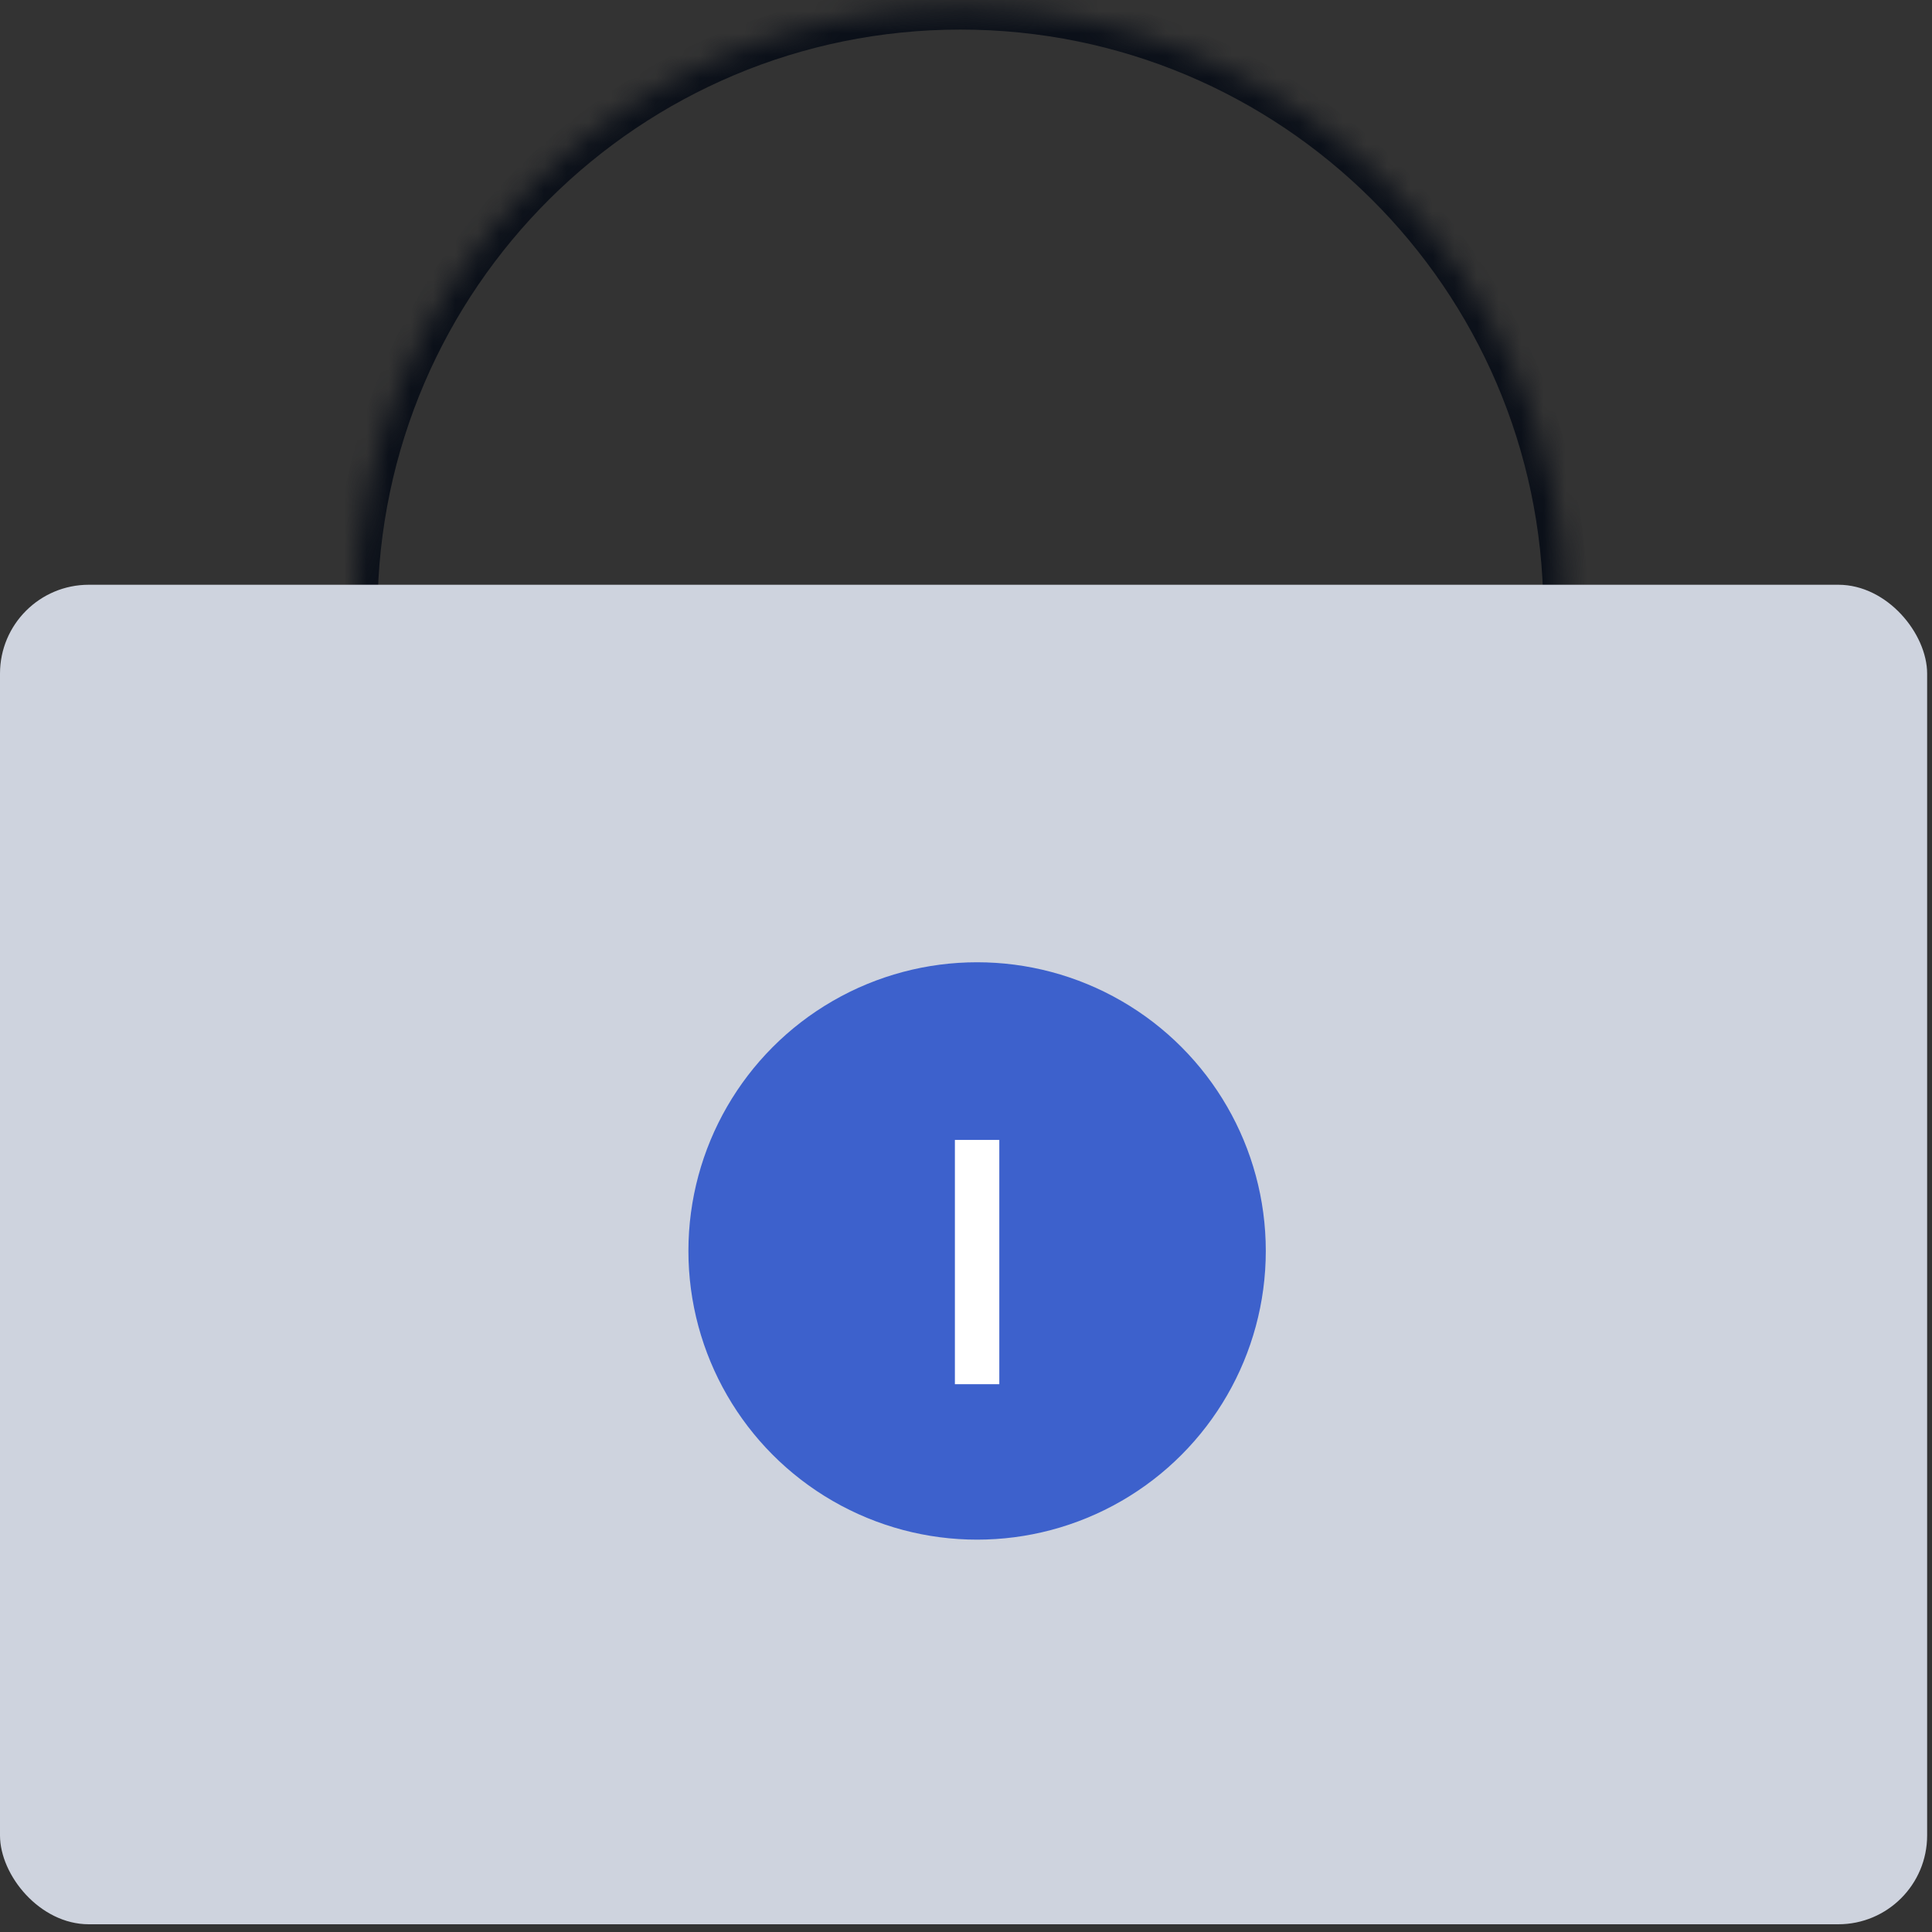
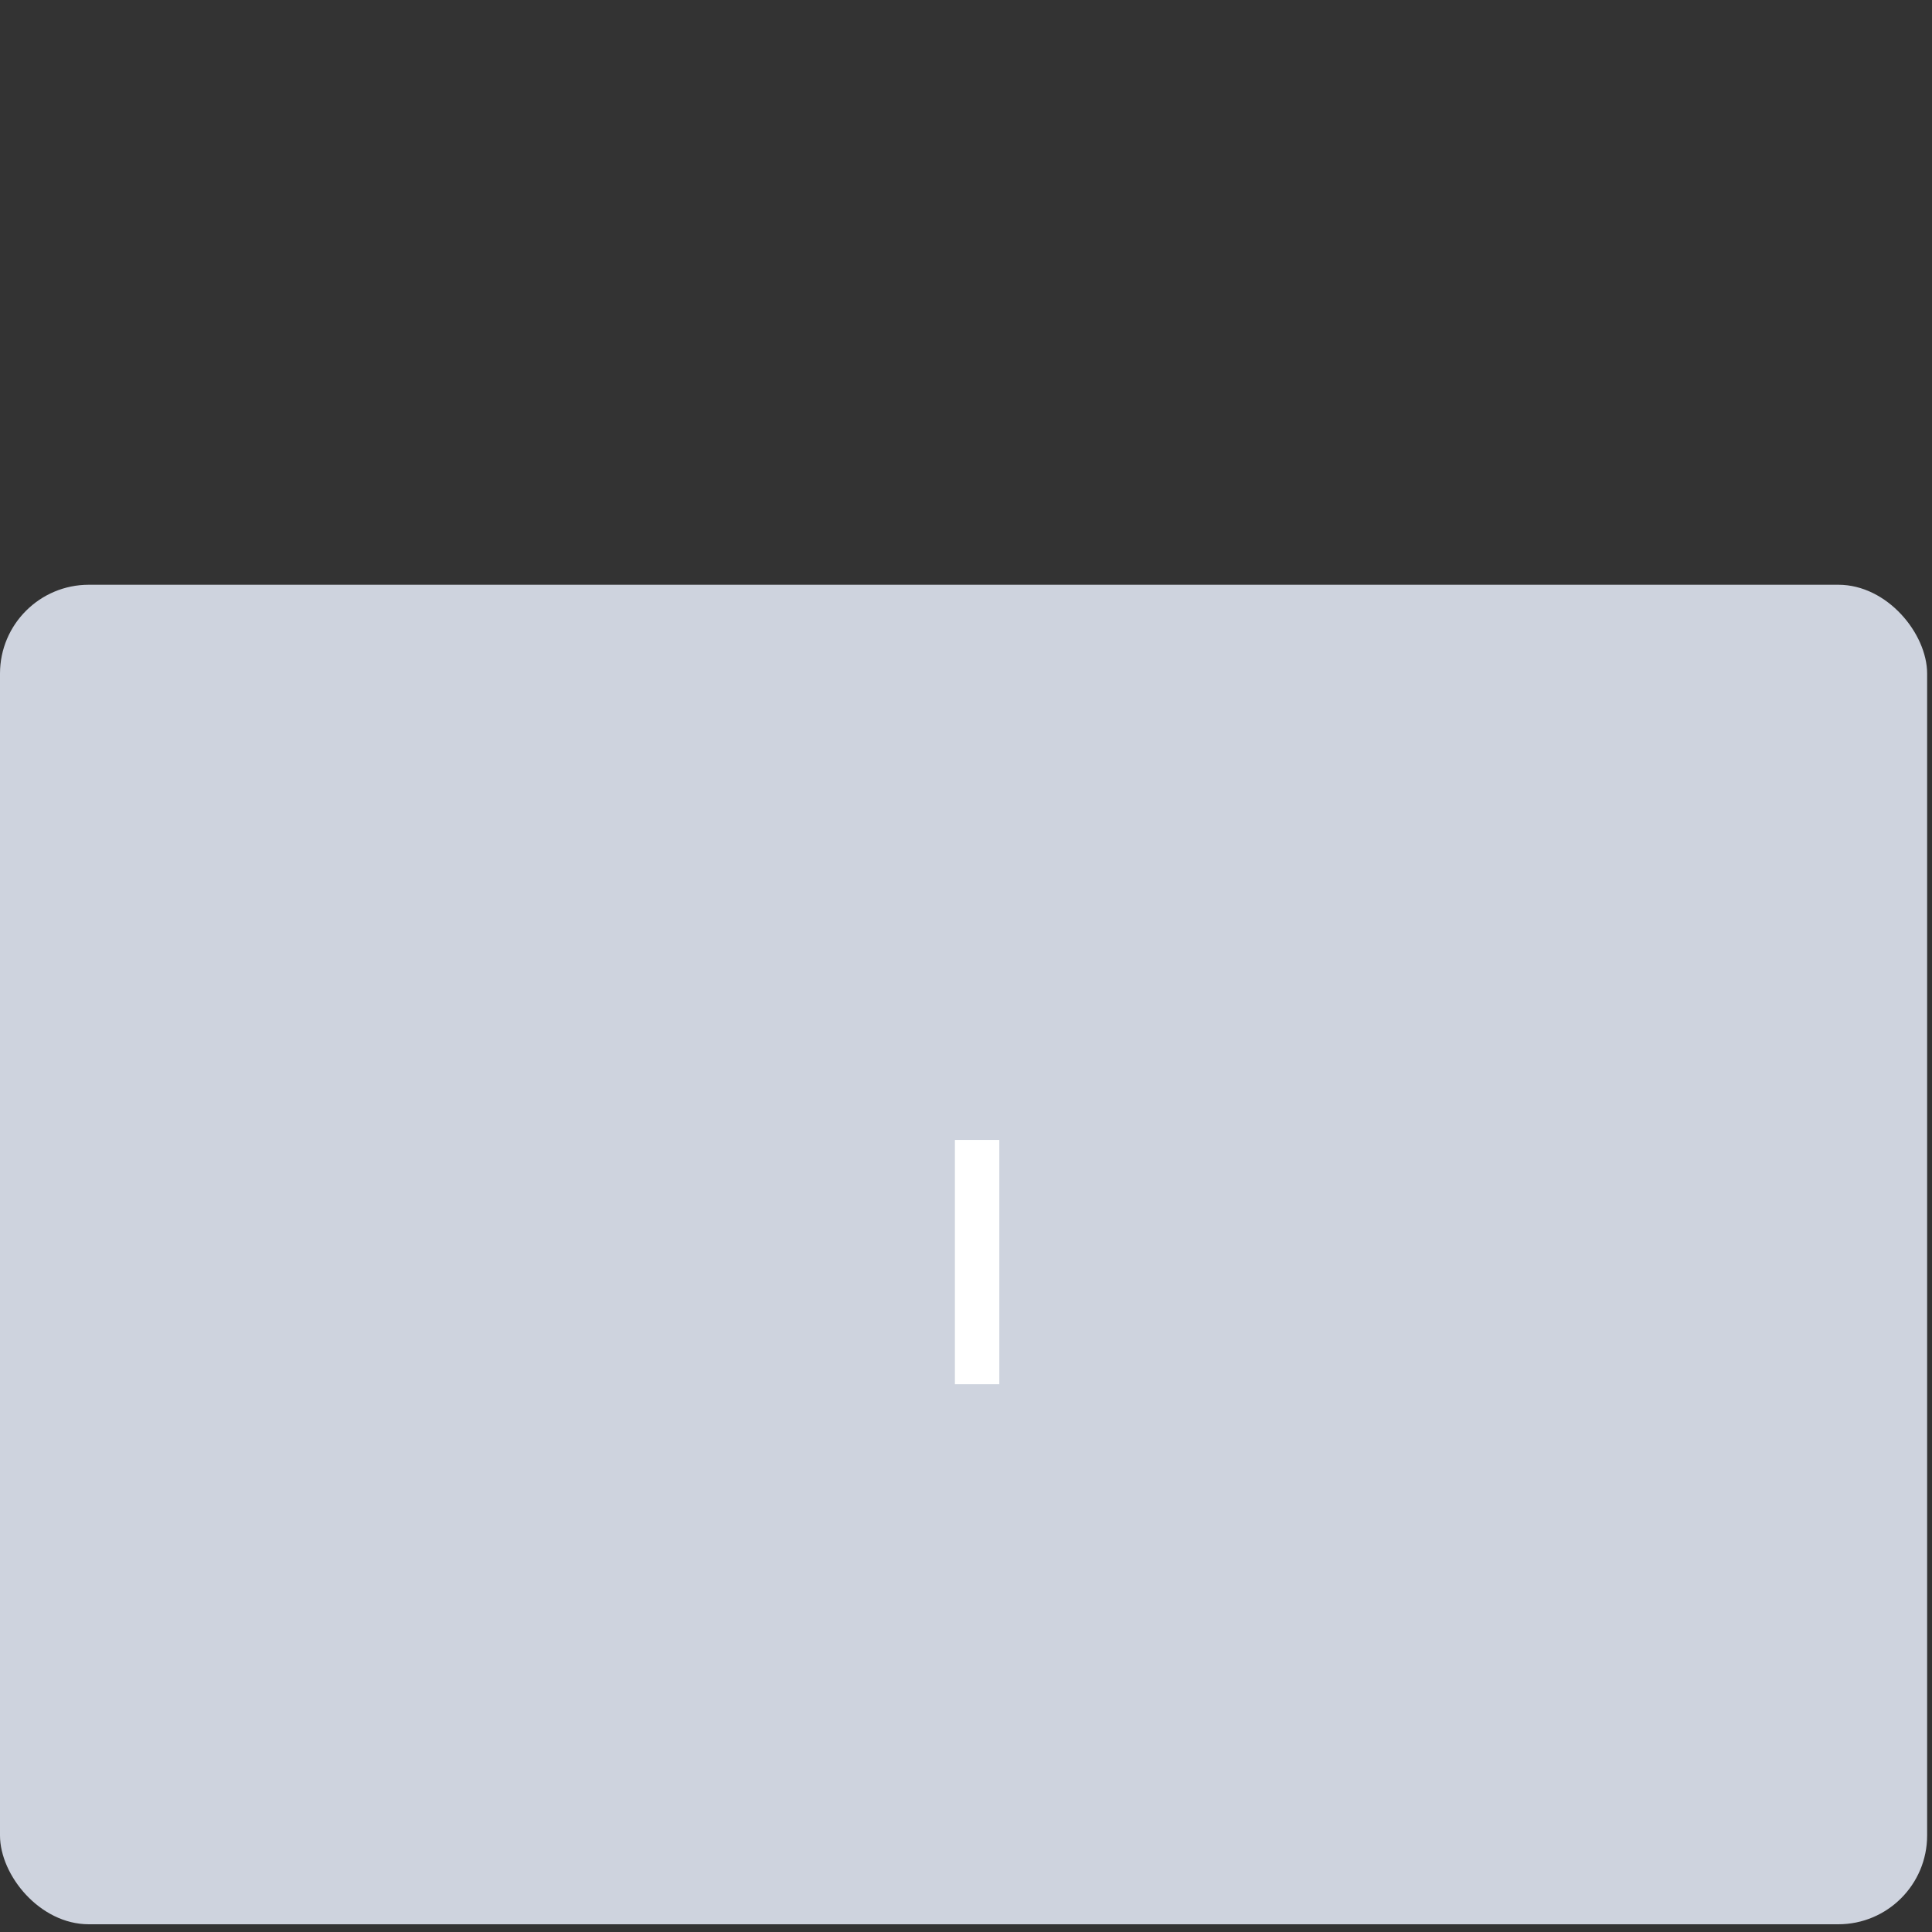
<svg xmlns="http://www.w3.org/2000/svg" width="87" height="87" viewBox="0 0 87 87" fill="none">
  <rect x="0" y="0" width="87" height="87" fill="#333333" stroke="none" />
  <mask id="path-1-inside-1_5360_21903" fill="white">
    <path fill-rule="evenodd" clip-rule="evenodd" d="M16 27.417C16.089 12.443 28.255 0.332 43.25 0.332C58.245 0.332 70.411 12.443 70.5 27.417H70.817V64.822H16V27.417H16Z" />
  </mask>
-   <path d="M16 27.417V28.417H16.995L17 27.423L16 27.417ZM70.5 27.417L69.5 27.423L69.506 28.417H70.5V27.417ZM70.817 27.417H71.817V26.417H70.817V27.417ZM70.817 64.822V65.822H71.817V64.822H70.817ZM16 64.822H15V65.822H16V64.822ZM16 27.417V26.417H15V27.417H16ZM17 27.423C17.086 12.999 28.806 1.332 43.25 1.332V-0.668C27.705 -0.668 15.092 11.888 15.001 27.412L17 27.423ZM43.25 1.332C57.695 1.332 69.414 12.999 69.5 27.423L71.5 27.412C71.408 11.888 58.795 -0.668 43.25 -0.668V1.332ZM70.5 28.417H70.817V26.417H70.5V28.417ZM69.817 27.417V64.822H71.817V27.417H69.817ZM70.817 63.822H16V65.822H70.817V63.822ZM17 64.822V27.417H15V64.822H17ZM16 28.417H16V26.417H16V28.417Z" fill="#0B1019" mask="url(#path-1-inside-1_5360_21903)" />
  <rect y="26.332" width="86.781" height="60.32" rx="4" fill="#CED3DE" />
-   <circle cx="44" cy="56.332" r="13" fill="#3D61CC" />
  <rect x="43" y="51.332" width="2" height="11" fill="white" />
</svg>